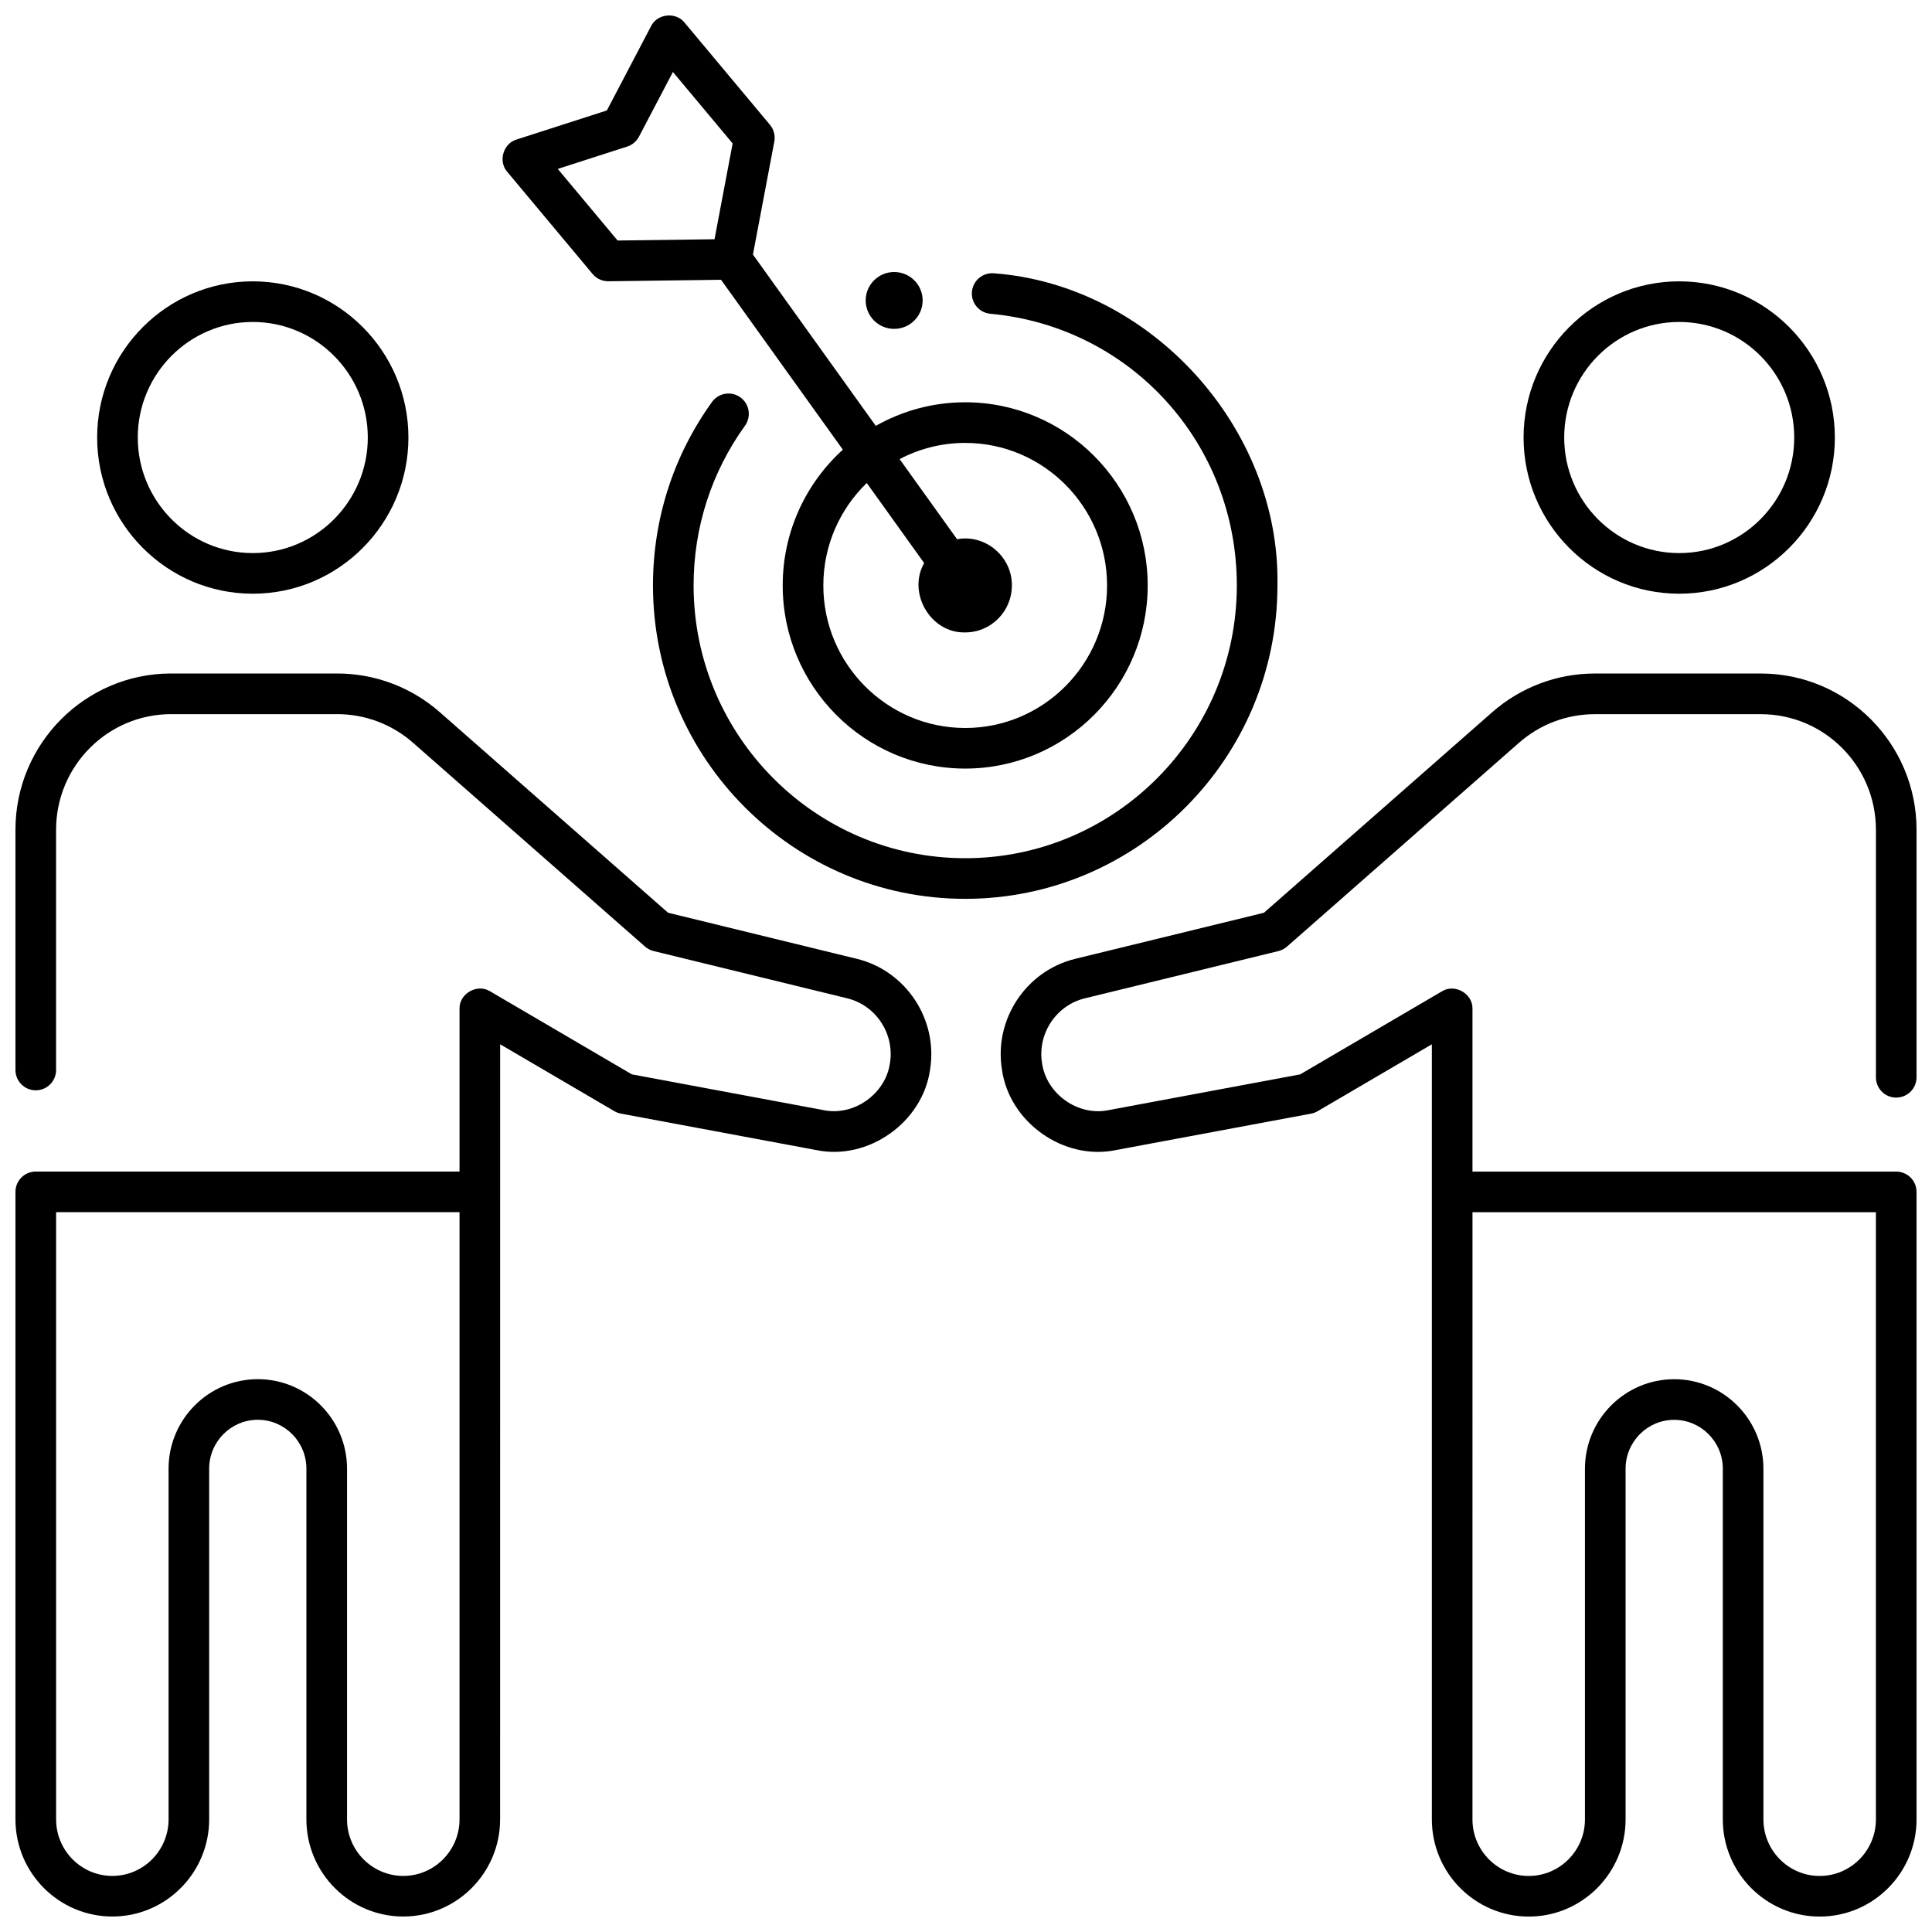
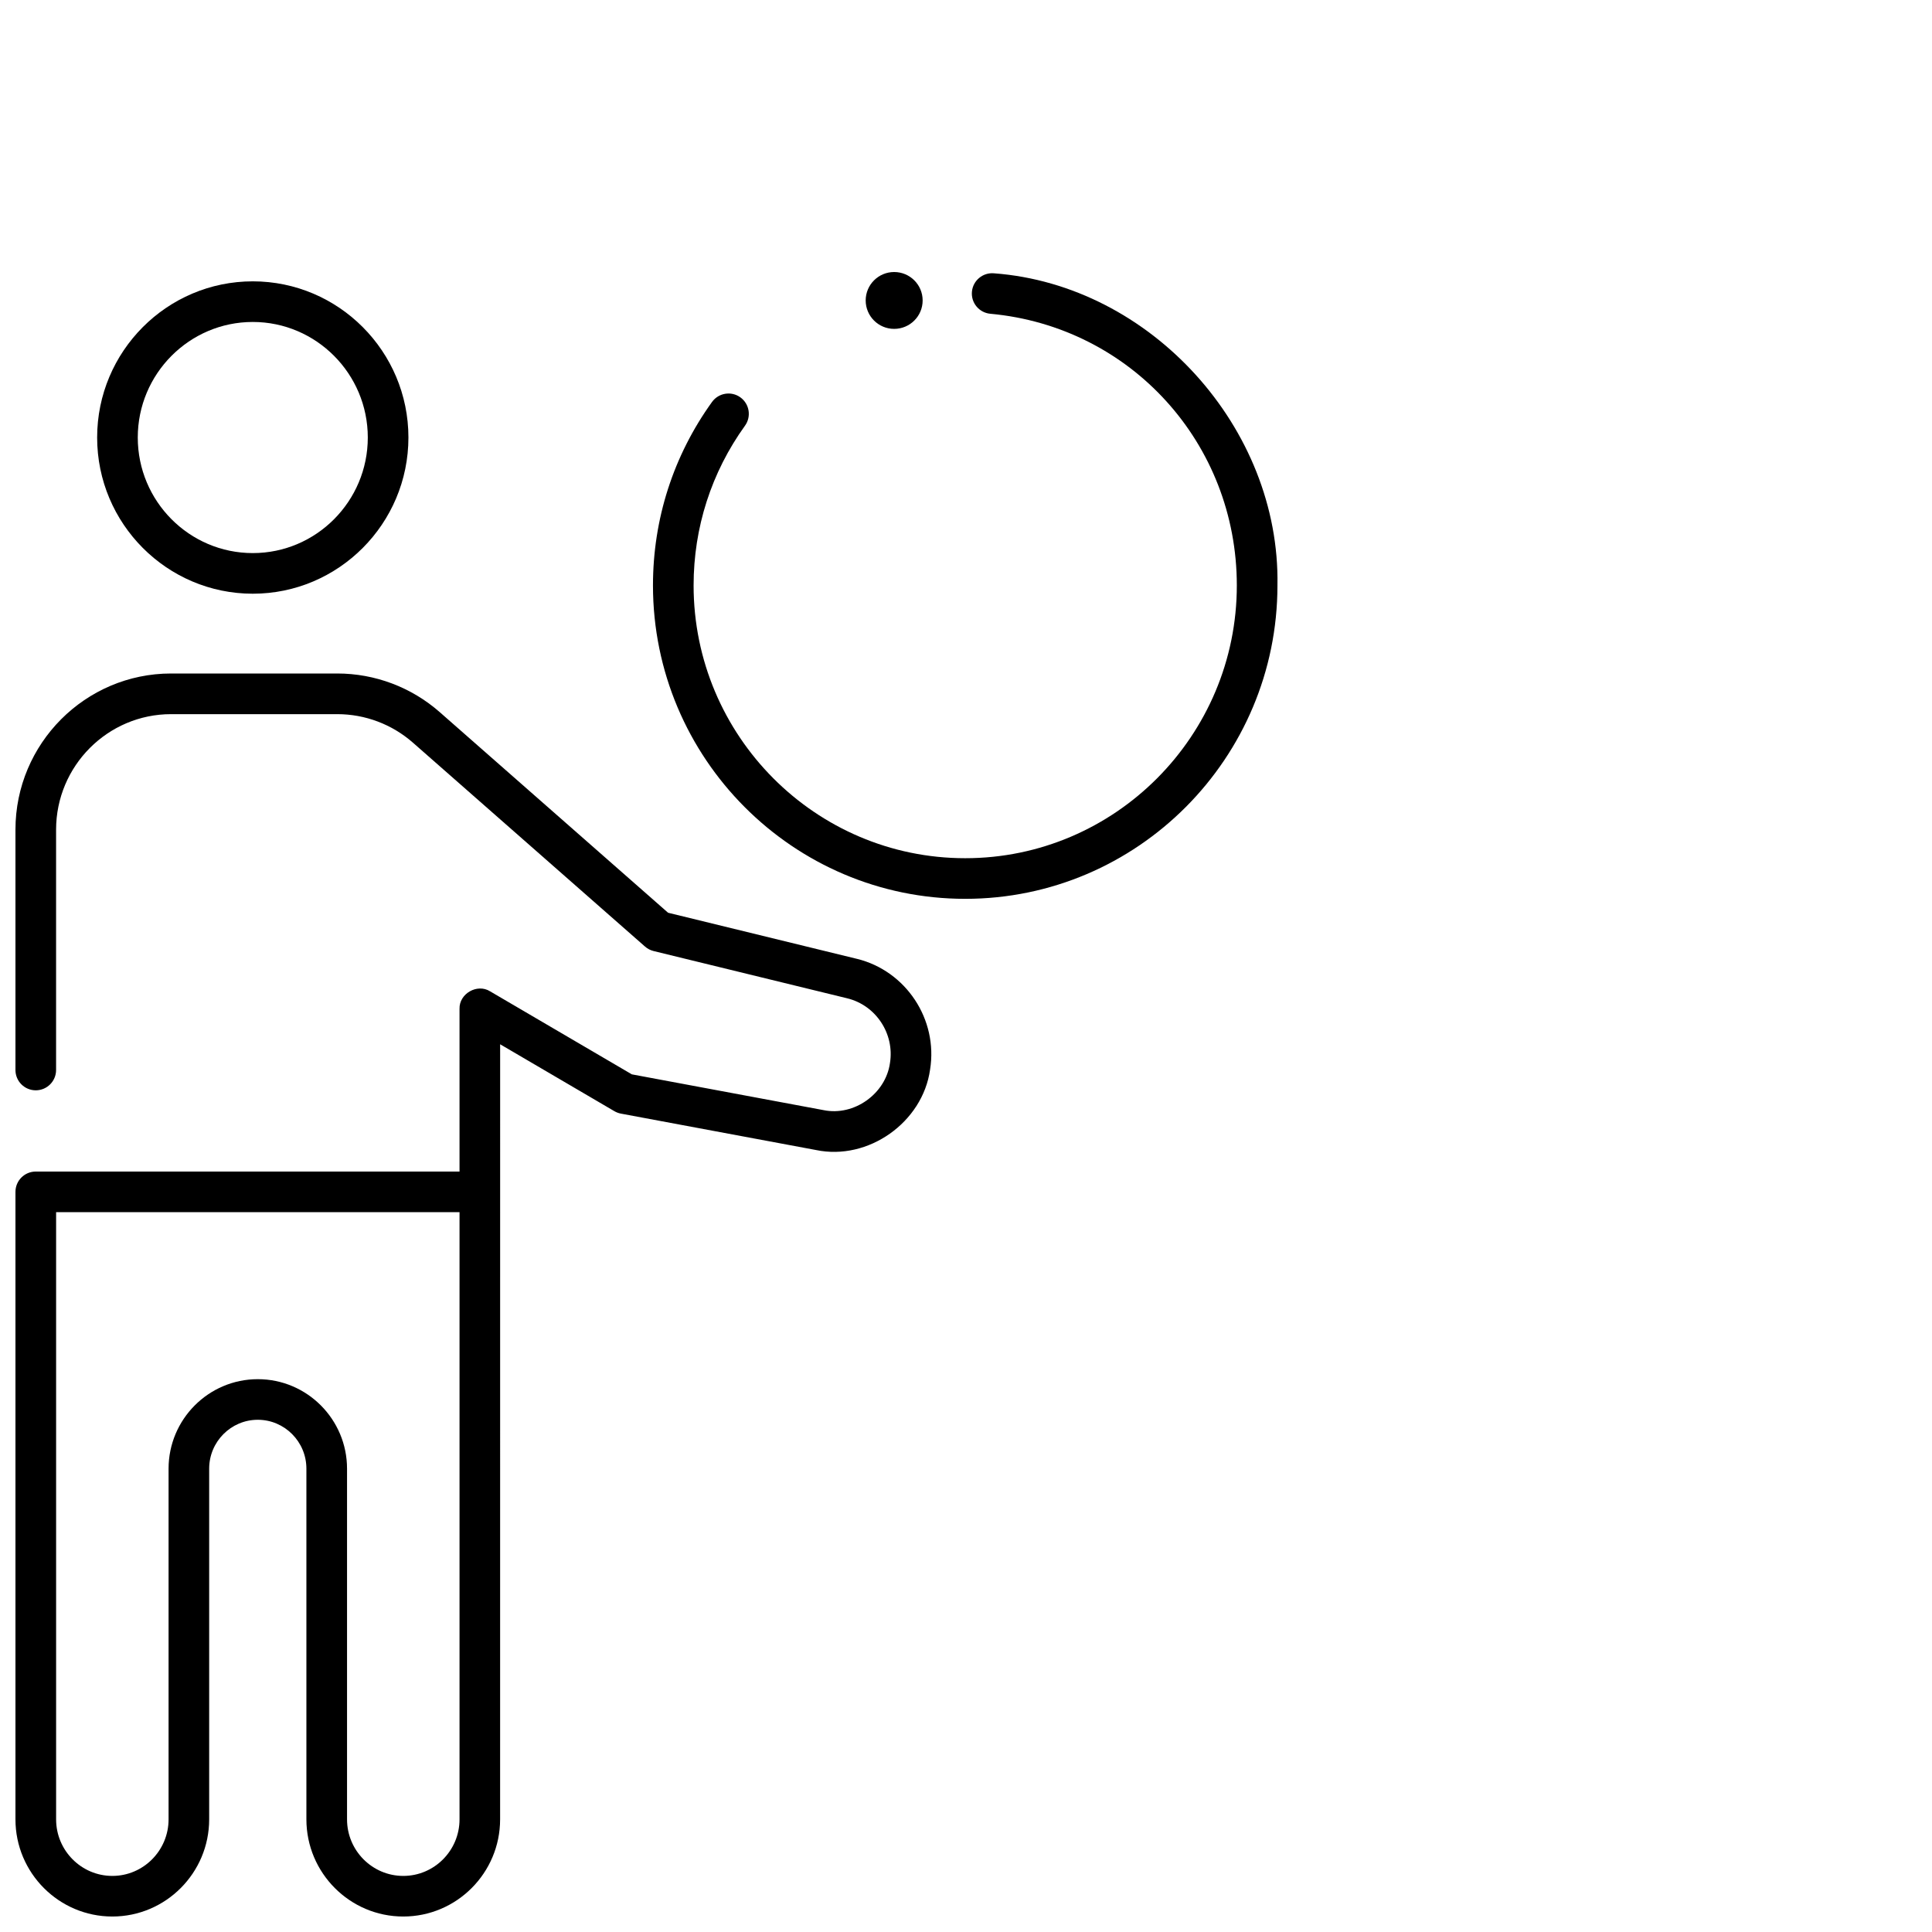
<svg xmlns="http://www.w3.org/2000/svg" width="800px" height="800px" version="1.1" viewBox="144 144 512 512">
  <defs>
    <clipPath id="c">
-       <path d="m409 322h242.9v329.9h-242.9z" />
-     </clipPath>
+       </clipPath>
    <clipPath id="b">
      <path d="m148.09 322h242.91v329.9h-242.91z" />
    </clipPath>
    <clipPath id="a">
-       <path d="m277 148.09h172v199.91h-172z" />
-     </clipPath>
+       </clipPath>
  </defs>
-   <path d="m589.01 301.34c-22.742 0-41.246-18.566-41.246-41.391s18.504-41.391 41.246-41.391c22.742 0 41.246 18.566 41.246 41.391s-18.504 41.391-41.246 41.391zm0-72.016c-16.805 0-30.48 13.738-30.48 30.625s13.672 30.625 30.48 30.625c16.805 0 30.48-13.738 30.48-30.625s-13.672-30.625-30.48-30.625z" />
  <g clip-path="url(#c)">
-     <path d="m646.52 434.87c2.973 0 5.383-2.41 5.383-5.383v-65.602c0-22.824-18.5-41.395-41.242-41.395h-44.039c-9.996 0-19.645 3.641-27.168 10.25l-60.5 53.152-50.035 12.215c-13.023 3.18-21.543 16.07-19.395 29.34 1.957 13.996 16.383 24.215 30.227 21.328l51.703-9.648c0.609-0.113 1.195-0.332 1.73-0.648l30.273-17.73v205.41c0 14.199 11.516 25.754 25.668 25.754 14.156 0 25.672-11.551 25.672-25.754v-92.93c0-7.144 5.777-12.957 12.883-12.957 7.106 0 12.883 5.812 12.883 12.957v92.93c0 14.199 11.516 25.754 25.672 25.754 14.156-0.004 25.668-11.555 25.668-25.754v-166.29c0-2.973-2.41-5.383-5.383-5.383h-112.3v-43.121c0.125-4.031-4.688-6.789-8.102-4.644l-37.562 22-50.781 9.477c-8.082 1.68-16.484-4.293-17.625-12.465-1.258-7.766 3.715-15.305 11.32-17.16l51.32-12.527c0.844-0.207 1.625-0.613 2.277-1.188l61.492-54.023c5.555-4.883 12.68-7.57 20.062-7.57h44.039c16.805 0 30.48 13.738 30.48 30.625v65.602c-0.008 2.977 2.402 5.387 5.375 5.387zm-5.383 191.29c0 8.262-6.688 14.988-14.906 14.988s-14.906-6.723-14.906-14.988v-92.93c0-13.082-10.609-23.723-23.648-23.723-13.039 0-23.648 10.641-23.648 23.723v92.93c0 8.262-6.688 14.988-14.906 14.988s-14.906-6.723-14.906-14.988l0.008-160.91h106.91z" />
-   </g>
+     </g>
  <path d="m388.51 223.62c0 4.164-3.379 7.535-7.547 7.535-4.168 0-7.547-3.371-7.547-7.535 0-4.16 3.379-7.531 7.547-7.531 4.168 0 7.547 3.371 7.547 7.531" />
  <path d="m210.99 301.34c-22.742 0-41.246-18.566-41.246-41.391s18.504-41.391 41.246-41.391c22.742 0 41.246 18.566 41.246 41.391-0.004 22.824-18.504 41.391-41.246 41.391zm0-72.016c-16.805 0-30.48 13.738-30.48 30.625s13.672 30.625 30.48 30.625c16.805 0 30.48-13.738 30.48-30.625s-13.676-30.625-30.48-30.625z" />
  <g clip-path="url(#b)">
    <path d="m371.08 398.1-50.035-12.215-60.5-53.152c-7.523-6.609-17.172-10.25-27.168-10.25h-44.039c-22.738 0.004-41.242 18.574-41.242 41.398v63.68c0 2.973 2.41 5.383 5.383 5.383 2.973 0 5.383-2.41 5.383-5.383v-63.68c0-16.887 13.672-30.625 30.48-30.625h44.039c7.383 0 14.508 2.688 20.062 7.57l61.492 54.023c0.652 0.574 1.434 0.98 2.277 1.188l51.316 12.527c7.606 1.855 12.578 9.395 11.32 17.16-1.141 8.168-9.547 14.148-17.625 12.465l-50.781-9.477-37.562-22c-3.414-2.144-8.227 0.617-8.102 4.644v43.121l-112.3-0.004c-2.973 0-5.383 2.41-5.383 5.383v166.29c0 14.199 11.516 25.75 25.668 25.75 14.152 0 25.668-11.551 25.668-25.754v-92.93c0-7.144 5.781-12.957 12.883-12.957 7.106 0 12.883 5.812 12.883 12.957v92.93c0 14.199 11.516 25.754 25.668 25.754 14.152 0 25.668-11.551 25.668-25.754l0.008-205.4 30.273 17.73c0.535 0.312 1.121 0.531 1.734 0.648l51.703 9.648c13.84 2.891 28.27-7.332 30.227-21.324 2.144-13.277-6.375-26.164-19.398-29.348zm-105.3 228.05c0 8.262-6.688 14.988-14.906 14.988s-14.906-6.723-14.906-14.988v-92.93c0-13.082-10.609-23.723-23.648-23.723s-23.648 10.641-23.648 23.723v92.93c0 8.262-6.688 14.988-14.906 14.988-8.211-0.004-14.898-6.727-14.898-14.988v-160.91h106.91z" />
  </g>
  <path d="m399.79 382.2c-45.625 0-82.746-37.262-82.746-83.059 0-17.594 5.41-34.402 15.648-48.617 1.738-2.41 5.102-2.961 7.512-1.223 2.414 1.738 2.961 5.102 1.223 7.516-8.906 12.371-13.617 27.004-13.617 42.324 0 39.863 32.289 72.293 71.98 72.293 39.691 0 71.98-32.43 71.98-72.293 0-37.621-28.086-68.57-65.332-71.992-2.961-0.273-5.141-2.894-4.867-5.852 0.273-2.961 2.898-5.133 5.852-4.867 41.566 3.098 75.879 41 75.113 82.711 0 45.797-37.121 83.059-82.746 83.059z" />
  <g clip-path="url(#a)">
    <path d="m399.79 250.61c-8.605 0-16.688 2.277-23.699 6.25l-32.555-45.398 5.664-29.941c0.301-1.582-0.125-3.215-1.16-4.453l-22.617-27.066c-2.301-2.918-7.266-2.391-8.895 0.949l-11.703 22.32-23.914 7.699c-3.555 1.035-4.934 5.805-2.481 8.574l22.617 27.066c1.023 1.227 2.535 1.93 4.129 1.93h0.07l29.836-0.395 32.281 45.02c-9.781 8.887-15.938 21.727-15.938 35.98 0 26.766 21.695 48.535 48.363 48.535 26.668 0 48.363-21.773 48.363-48.535s-21.695-48.535-48.363-48.535zm-66.434-43.207-25.688 0.336-15.855-18.973 18.406-5.926c1.344-0.434 2.461-1.375 3.117-2.625l8.992-17.141 15.828 18.938zm66.434 129.52c-20.73 0-37.598-16.945-37.598-37.773 0-10.652 4.418-20.281 11.504-27.152l15.219 21.223c-4.519 7.902 1.695 18.625 10.875 18.375 6.832 0 12.367-5.57 12.367-12.445 0.078-7.641-7.051-13.668-14.523-12.246l-15.227-21.234c5.203-2.738 11.113-4.293 17.379-4.293 20.73 0 37.598 16.945 37.598 37.773 0.004 20.828-16.863 37.773-37.594 37.773z" />
  </g>
</svg>